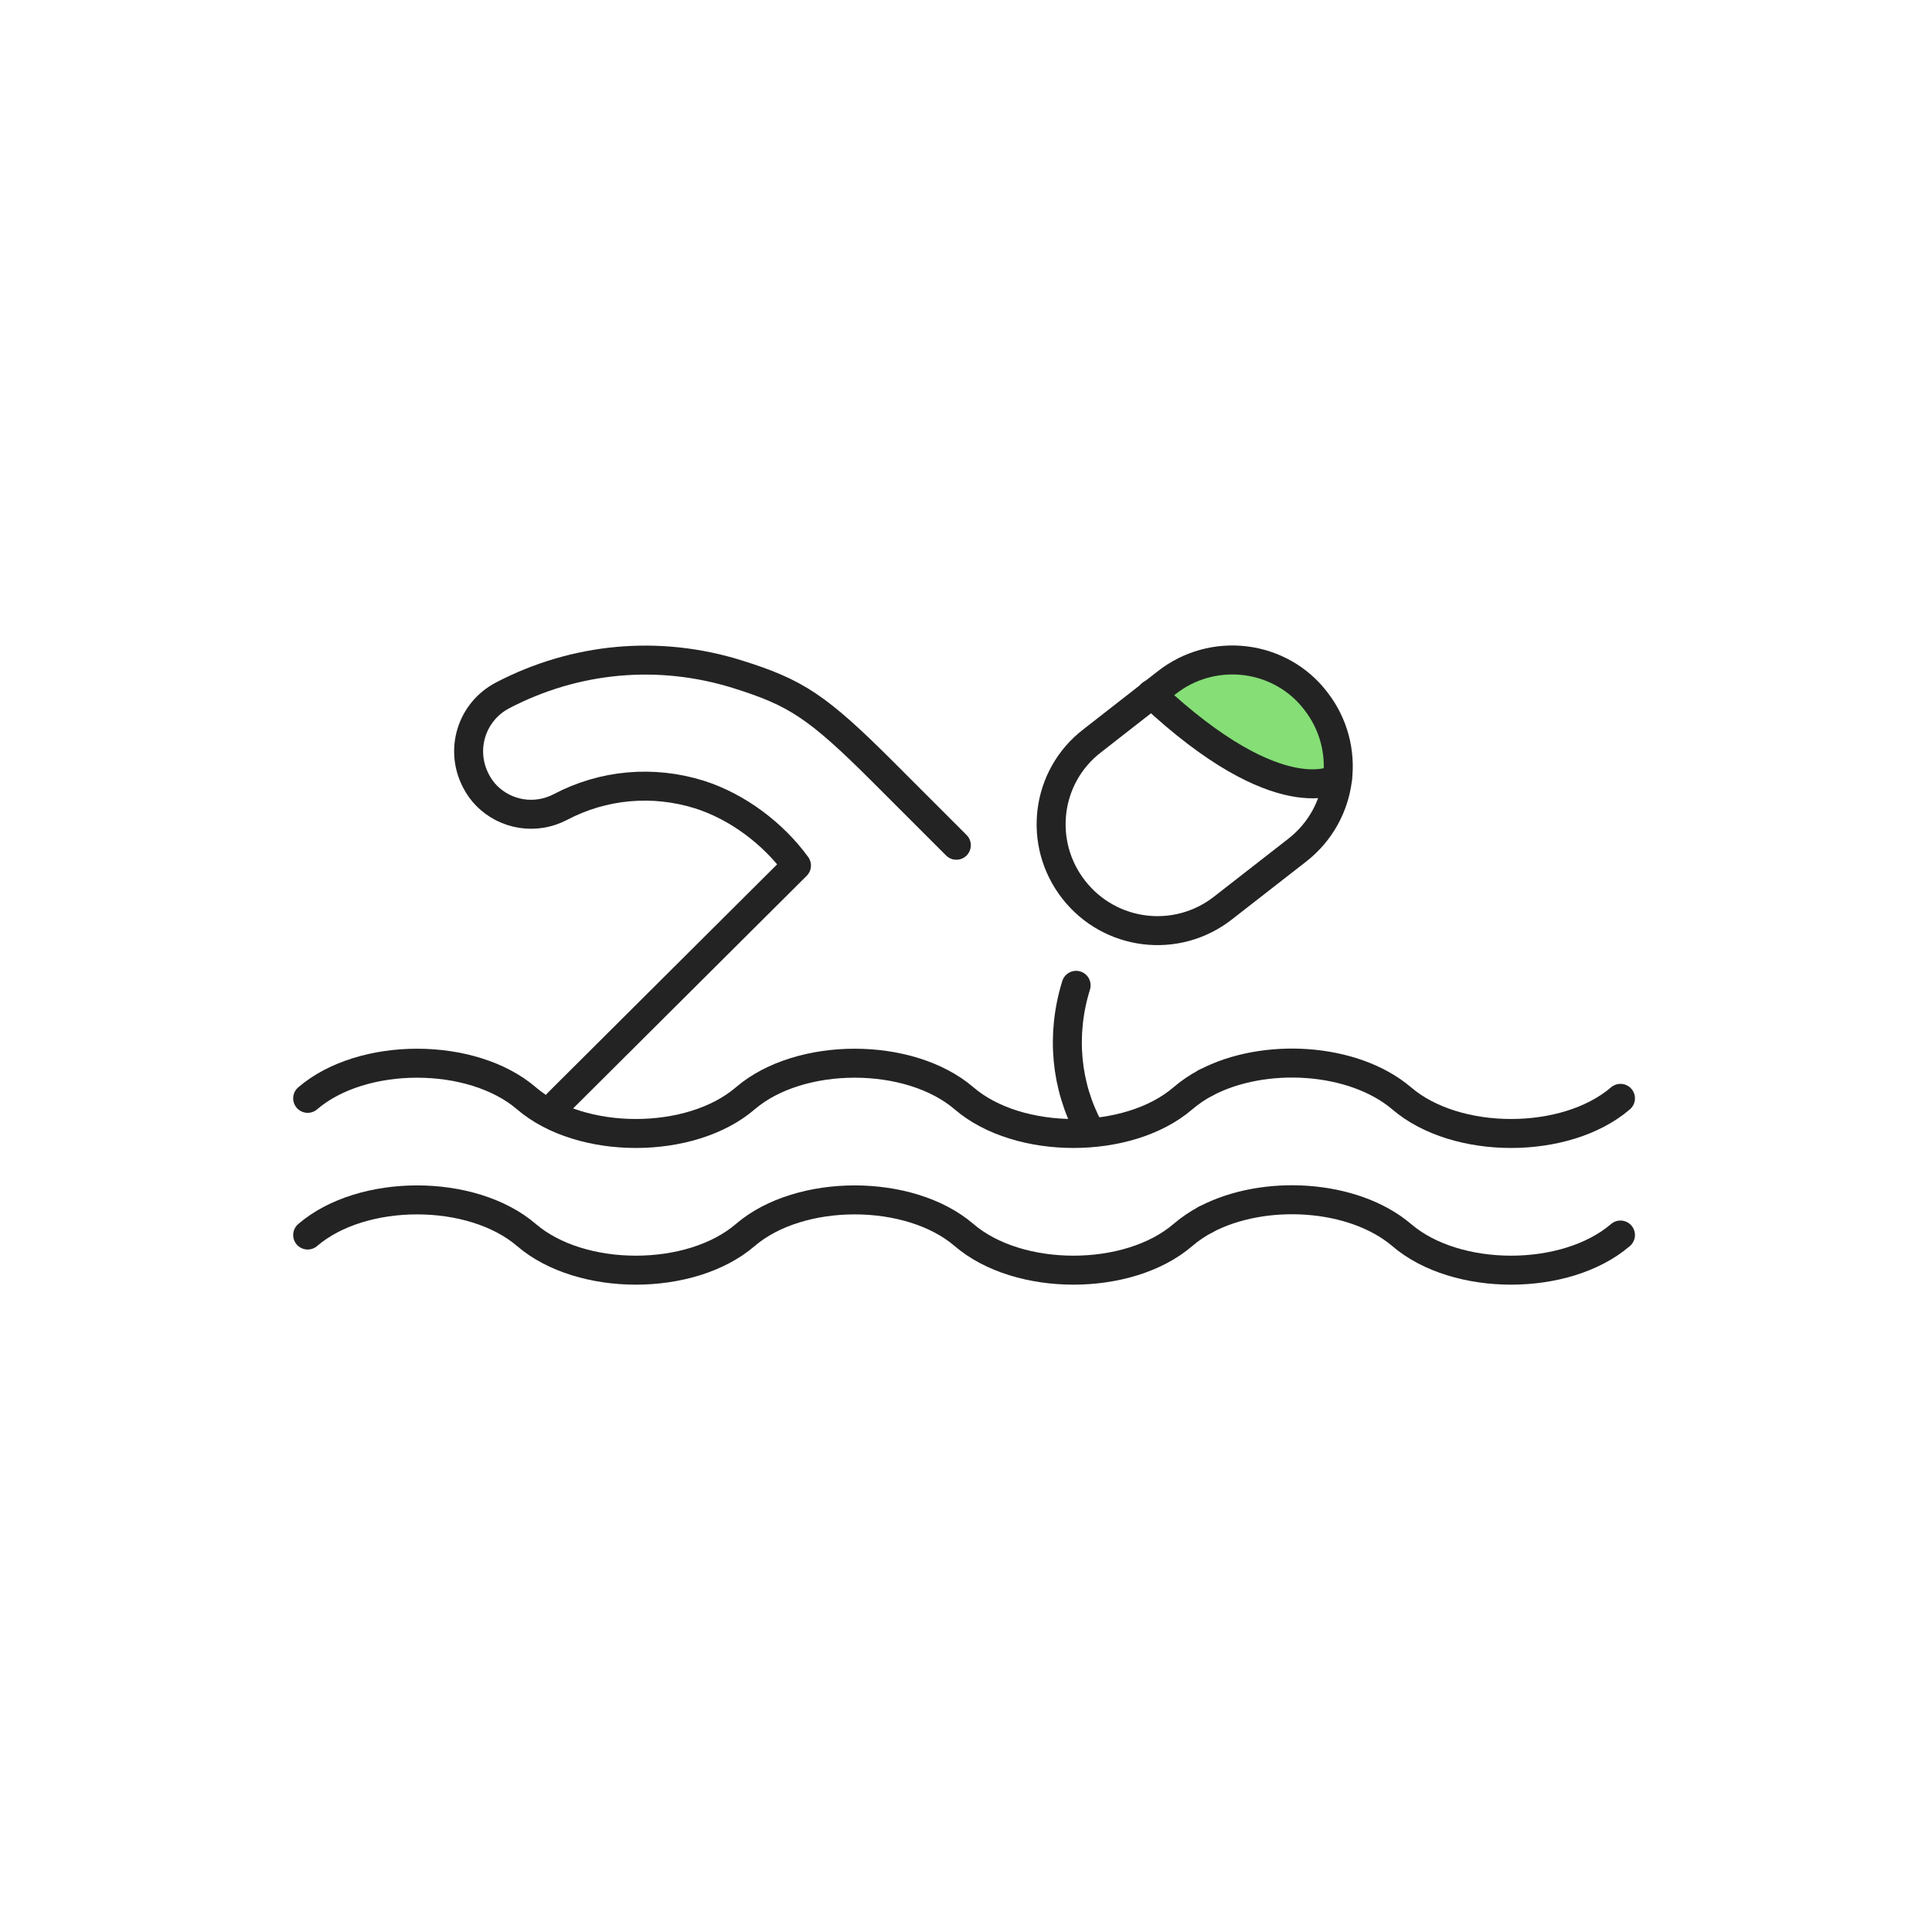
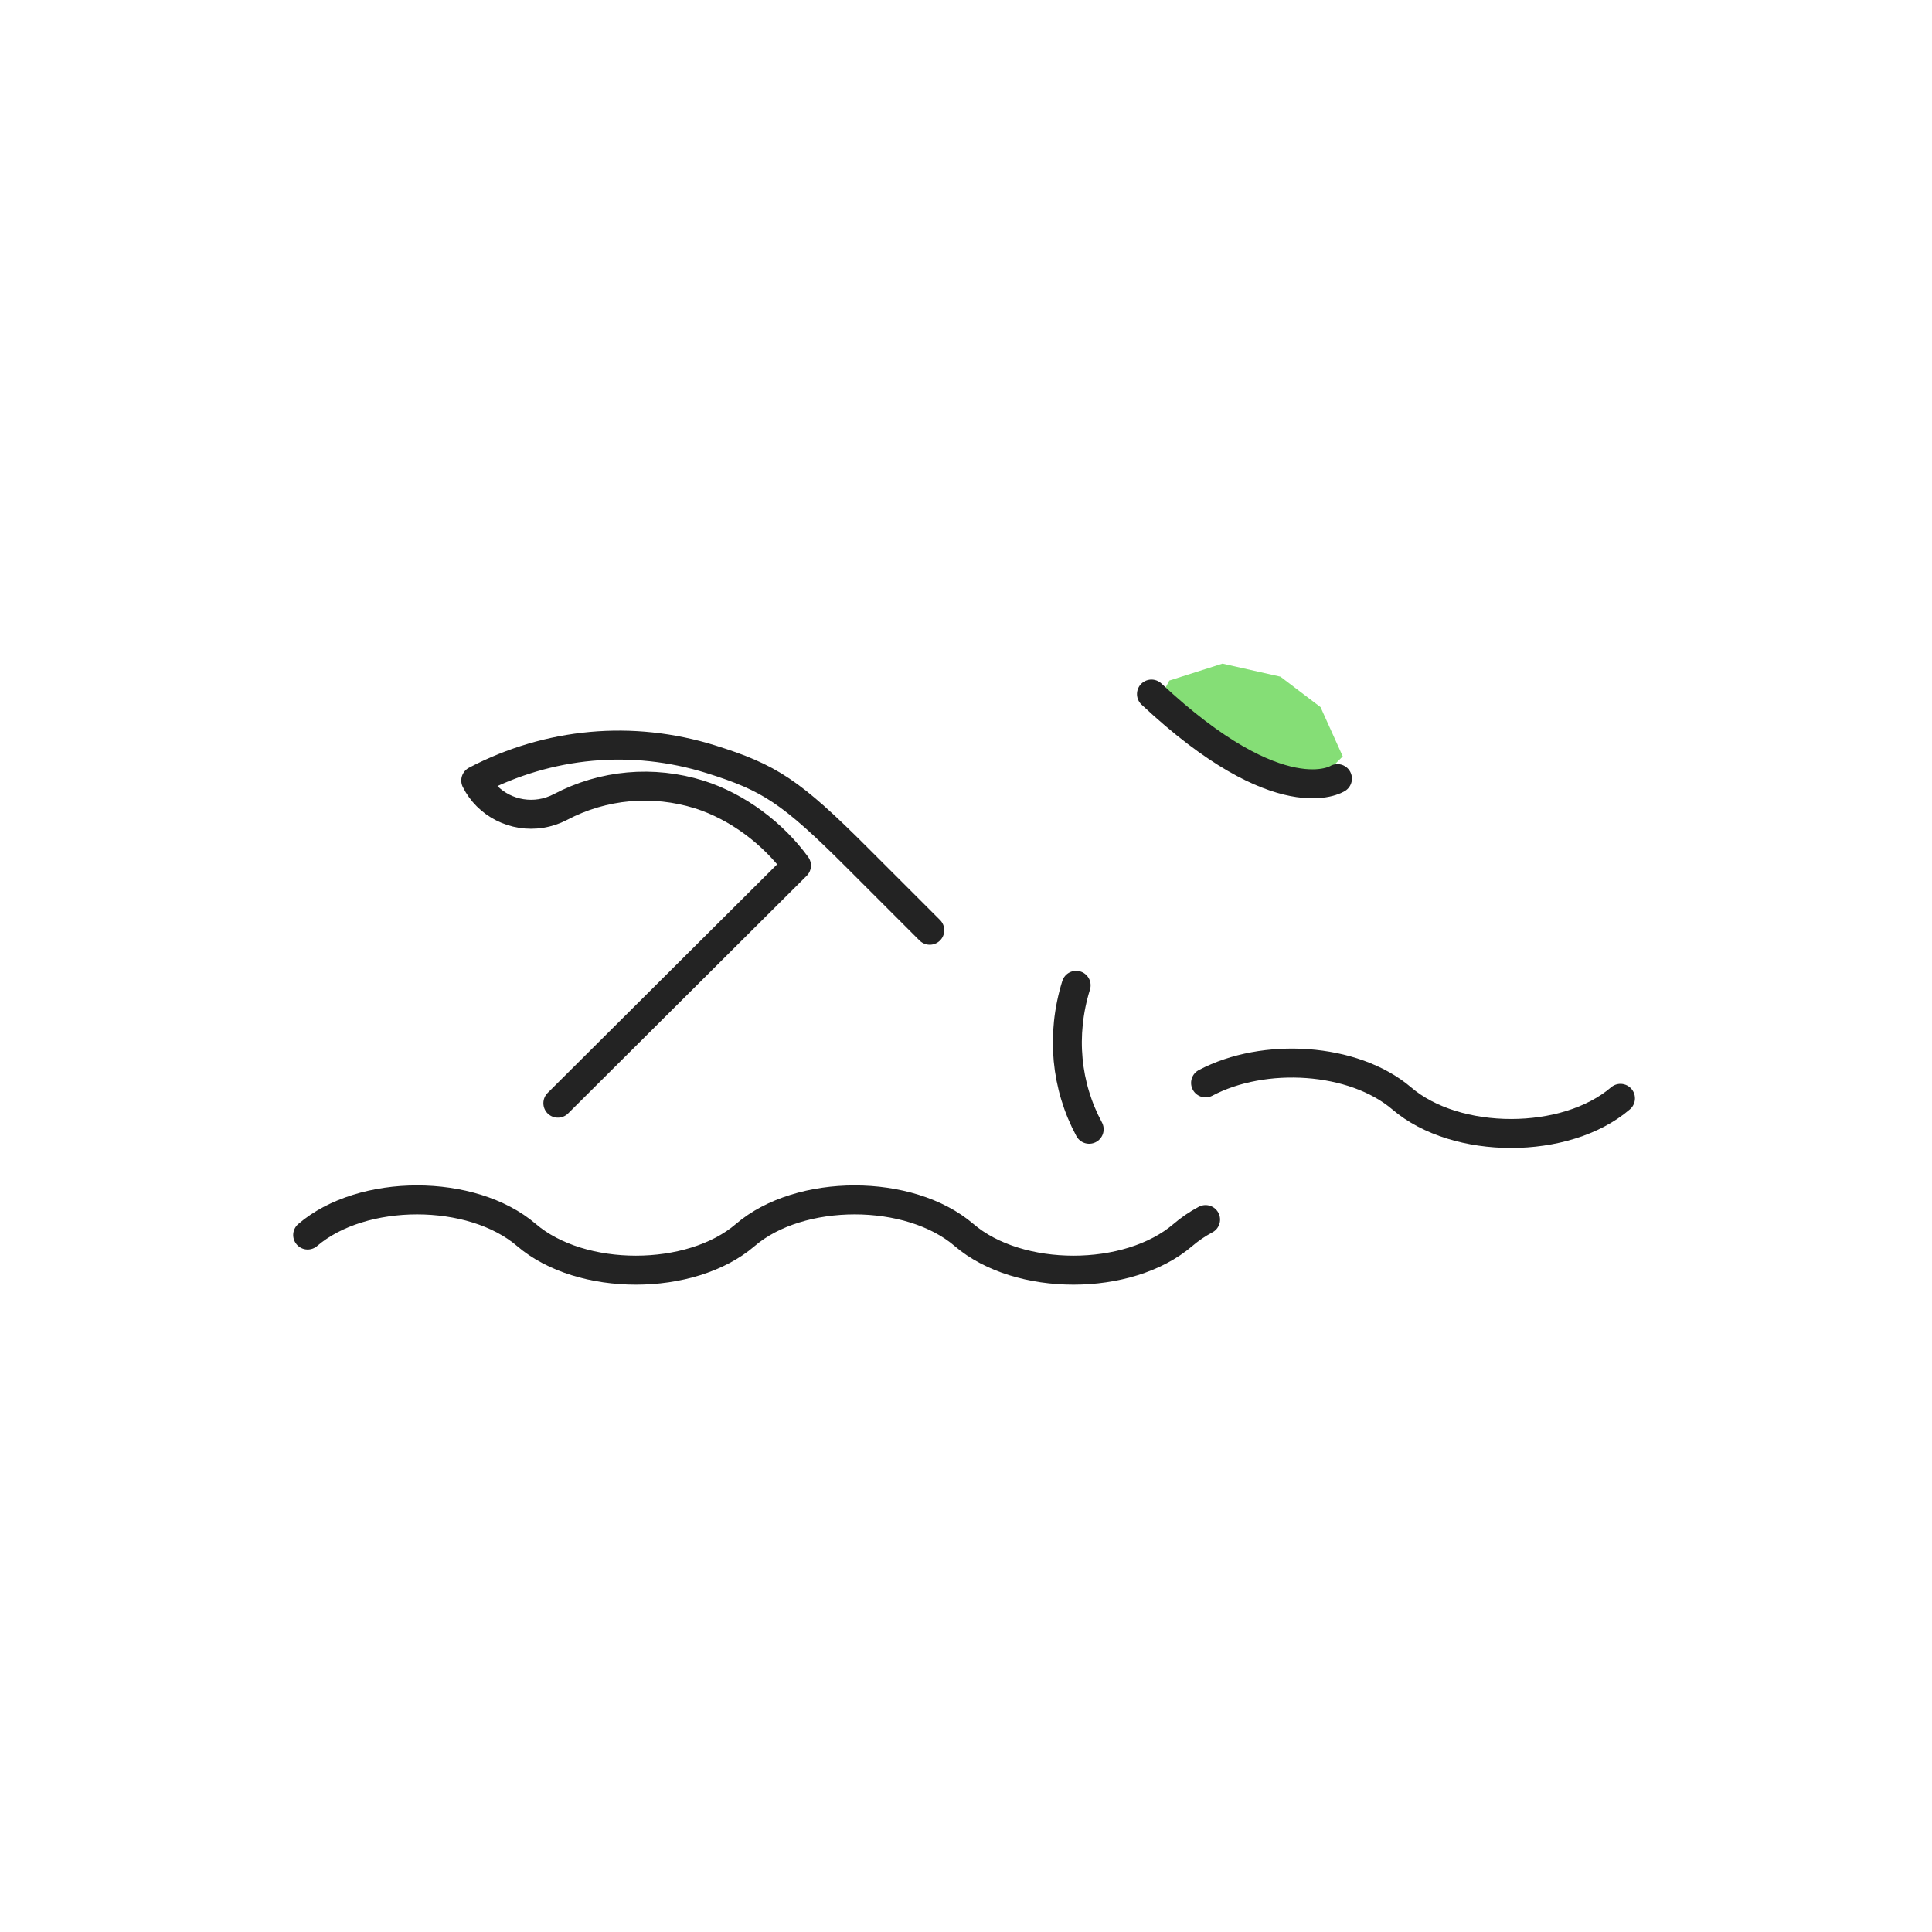
<svg xmlns="http://www.w3.org/2000/svg" version="1.1" id="Layer_1" x="0px" y="0px" viewBox="0 0 400 400" style="enable-background:new 0 0 400 400;" xml:space="preserve">
  <style type="text/css">
	.st0{fill:#85DE76;}
	.st1{fill:none;stroke:#232323;stroke-width:6;stroke-linecap:round;stroke-linejoin:round;stroke-miterlimit:10;}
</style>
  <polygon class="st0" points="265.1,140.1 253.1,137.4 242.1,140.9 239.8,145.2 250.7,154.5 262.3,161.4 269.6,162.2 274.6,160   278,156.6 273.4,146.4 " />
  <path class="st1" d="M222.8,204c-3.2,10.3-2.1,20.9,2.7,29.8" />
-   <path class="st1" d="M253.2,188c-9.6,7.5-23.4,5.8-30.9-3.8s-5.8-23.4,3.8-30.8l15.5-12.1c4.6-3.6,10.4-5.2,16.2-4.5  c5.8,0.7,11.1,3.7,14.6,8.3c7.5,9.6,5.8,23.4-3.8,30.9L253.2,188z" />
  <path class="st1" d="M276.9,161.2c0,0-11.7,7.6-38.5-17.5" />
-   <path class="st1" d="M115.5,228.4l49.4-49.2c-4.8-6.6-12.2-12.2-20.1-14.7c-9.6-3-19.9-2.1-28.8,2.6c-5.2,2.7-11.3,1.6-15.2-2.3  c-0.9-0.9-1.7-2-2.3-3.2c-3.3-6.4-0.9-14.2,5.5-17.6c15.1-7.9,32.4-9.5,48.7-4.4c12.1,3.8,16.5,6.6,30.3,20.4l15,15" />
+   <path class="st1" d="M115.5,228.4l49.4-49.2c-4.8-6.6-12.2-12.2-20.1-14.7c-9.6-3-19.9-2.1-28.8,2.6c-5.2,2.7-11.3,1.6-15.2-2.3  c-0.9-0.9-1.7-2-2.3-3.2c15.1-7.9,32.4-9.5,48.7-4.4c12.1,3.8,16.5,6.6,30.3,20.4l15,15" />
  <path class="st1" d="M249.6,224.2c12.1-6.4,30.6-5.3,40.6,3.2c11.3,9.7,34,9.7,45.3,0" />
-   <path class="st1" d="M63.7,227.4c11.3-9.7,34-9.7,45.3,0s34,9.7,45.3,0s34-9.7,45.3,0s34,9.7,45.3,0c1.4-1.2,3-2.3,4.7-3.2" />
-   <path class="st1" d="M249.6,252.5c12.1-6.4,30.6-5.3,40.6,3.2c11.3,9.7,34,9.7,45.3,0" />
  <path class="st1" d="M63.7,255.7c11.3-9.7,34-9.7,45.3,0s34,9.7,45.3,0s34-9.7,45.3,0s34,9.7,45.3,0c1.4-1.2,3-2.3,4.7-3.2" />
</svg>